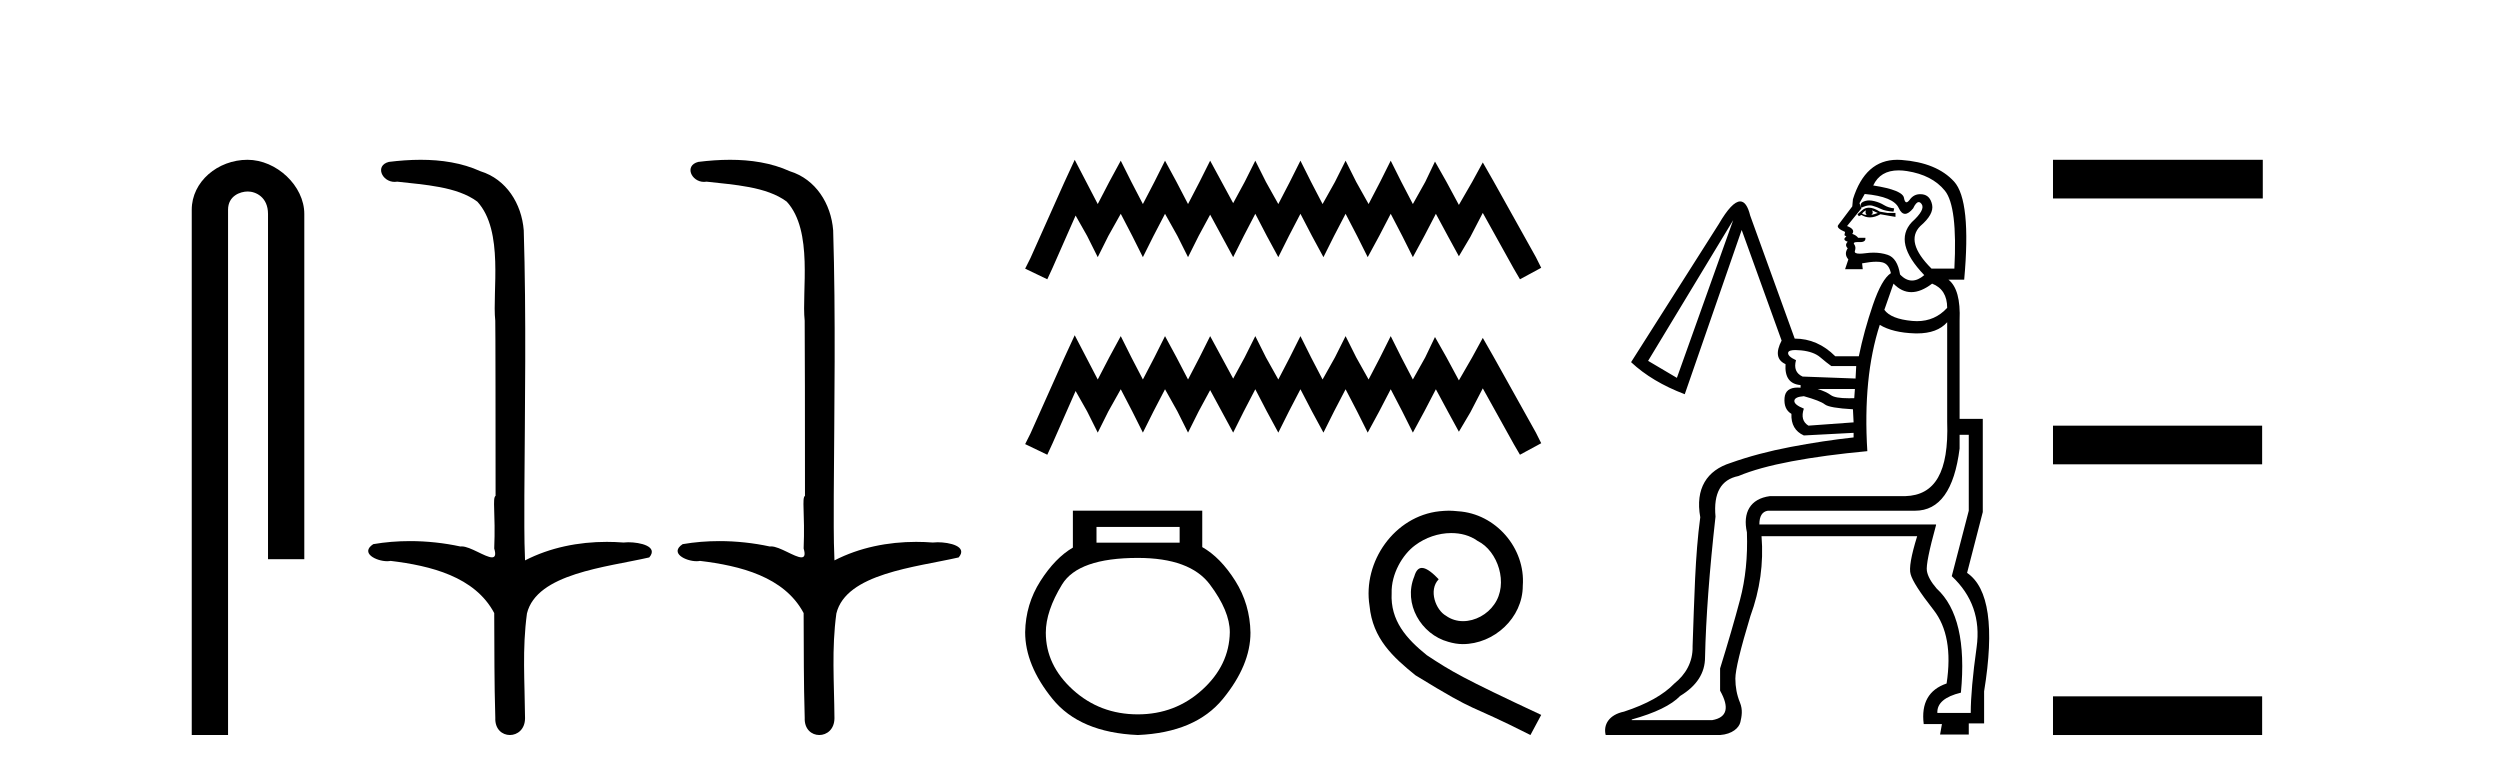
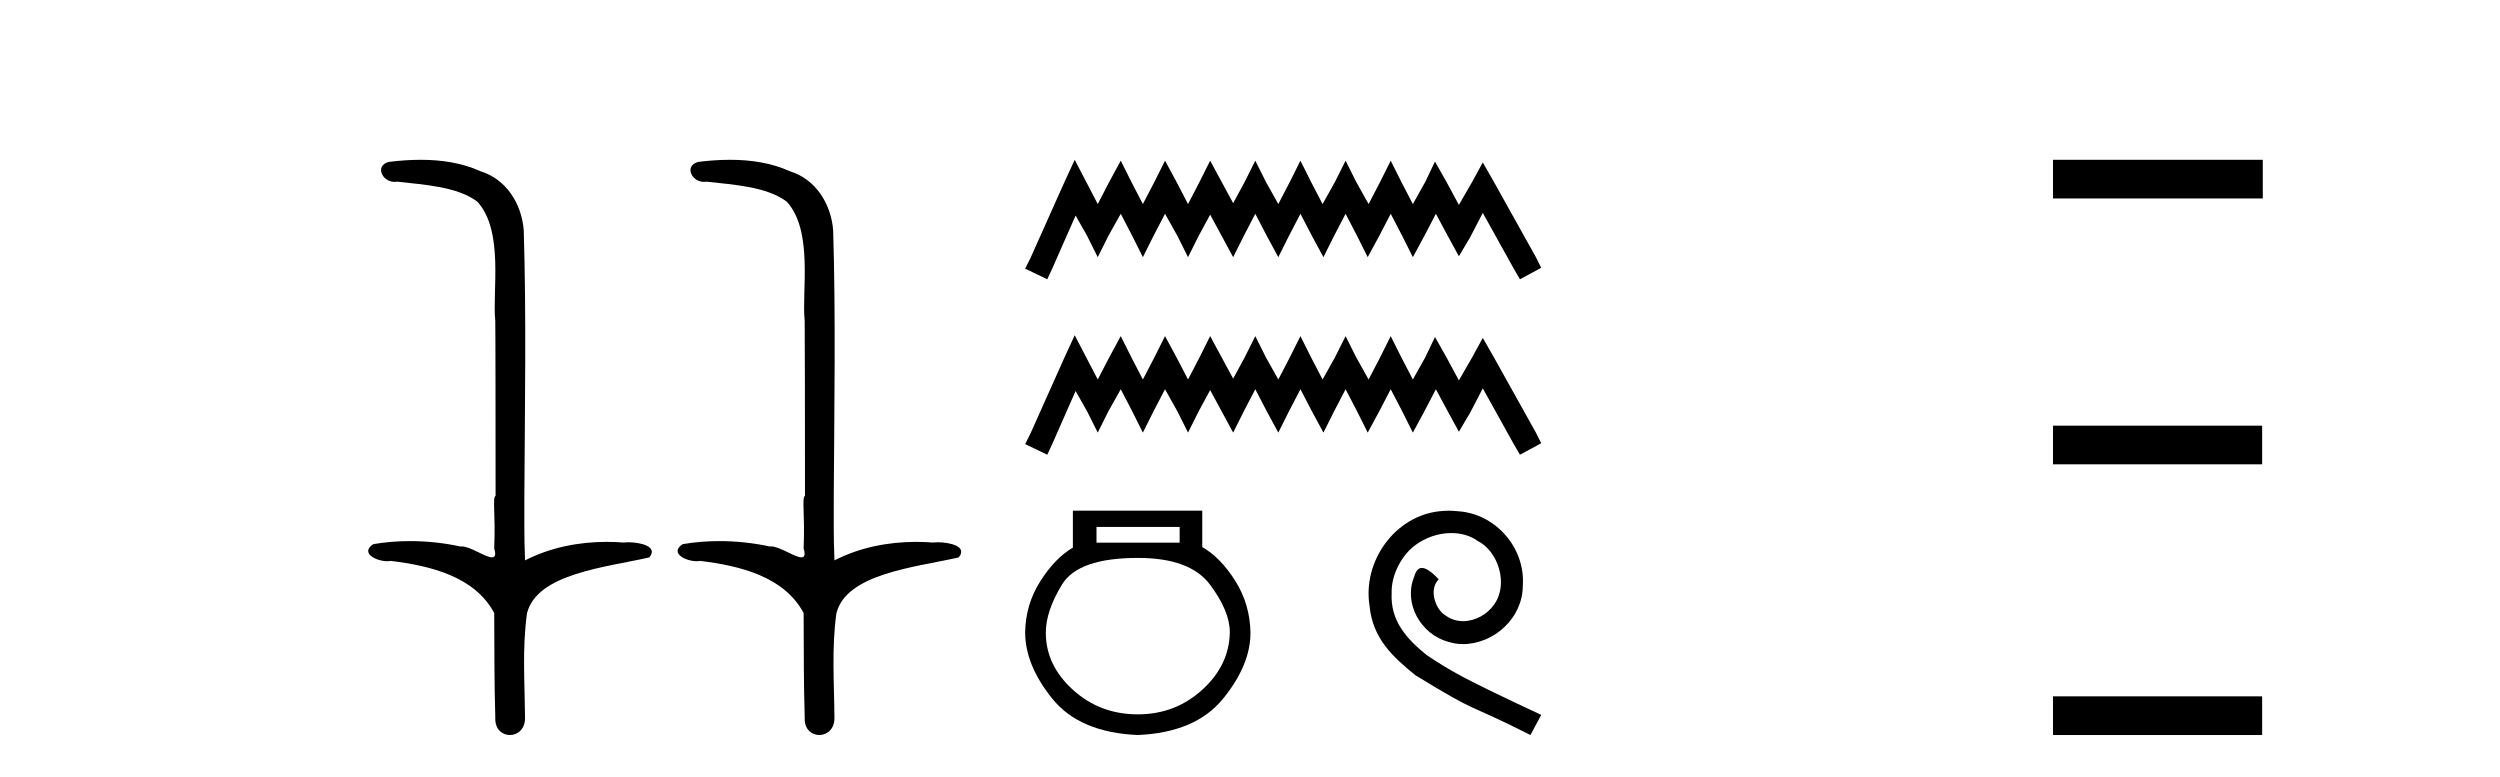
<svg xmlns="http://www.w3.org/2000/svg" width="132.0" height="41.0">
-   <path d="M 13.069 8.437 C 11.5 8.437 10.124 9.591 10.124 11.072 L 10.124 38.809 L 12.041 38.809 L 12.041 11.072 C 12.041 10.346 12.68 10.111 13.081 10.111 C 13.502 10.111 14.151 10.406 14.151 11.296 L 14.151 29.526 L 16.067 29.526 L 16.067 11.296 C 16.067 9.813 14.598 8.437 13.069 8.437 Z" style="fill:#000000;stroke:none" />
  <path d="M 22.212 8.437 C 21.646 8.437 21.081 8.48 20.533 8.548 C 19.779 8.739 20.167 9.604 20.837 9.604 C 20.881 9.604 20.928 9.6 20.975 9.592 C 22.391 9.755 24.134 9.845 25.203 10.647 C 26.622 12.194 25.985 15.408 26.15 16.933 C 26.162 17.015 26.167 23.097 26.167 26.179 C 25.989 26.301 26.172 27.092 26.095 28.96 C 26.199 29.308 26.134 29.428 25.976 29.428 C 25.628 29.428 24.829 28.85 24.379 28.85 C 24.356 28.85 24.333 28.852 24.311 28.855 C 23.447 28.668 22.542 28.57 21.645 28.57 C 20.988 28.57 20.336 28.623 19.707 28.731 C 18.997 29.2 19.869 29.632 20.446 29.632 C 20.51 29.632 20.569 29.626 20.623 29.615 C 22.735 29.87 25.072 30.443 26.095 32.37 C 26.107 34.514 26.095 35.93 26.152 37.901 C 26.127 38.508 26.522 38.809 26.922 38.809 C 27.318 38.809 27.72 38.512 27.722 37.922 C 27.707 35.98 27.569 34.275 27.823 32.392 C 28.337 30.278 32.004 29.954 34.281 29.432 C 34.778 28.848 33.8 28.631 33.17 28.631 C 33.076 28.631 32.989 28.636 32.917 28.645 C 32.625 28.623 32.331 28.611 32.037 28.611 C 30.548 28.611 29.048 28.907 27.722 29.589 C 27.668 28.316 27.69 27.318 27.686 26.179 C 27.714 21.368 27.792 16.712 27.654 12.161 C 27.543 10.754 26.733 9.462 25.369 9.042 C 24.389 8.596 23.298 8.437 22.212 8.437 ZM 38.548 8.437 C 37.982 8.437 37.417 8.48 36.87 8.548 C 36.115 8.739 36.503 9.604 37.173 9.604 C 37.218 9.604 37.264 9.6 37.311 9.592 C 38.727 9.755 40.47 9.845 41.54 10.647 C 42.959 12.194 42.321 15.408 42.487 16.933 C 42.498 17.015 42.503 23.097 42.503 26.179 C 42.326 26.301 42.508 27.092 42.432 28.96 C 42.536 29.308 42.471 29.428 42.312 29.428 C 41.965 29.428 41.166 28.85 40.716 28.85 C 40.692 28.85 40.67 28.852 40.648 28.855 C 39.784 28.668 38.878 28.57 37.981 28.57 C 37.324 28.57 36.672 28.623 36.044 28.731 C 35.334 29.2 36.205 29.632 36.783 29.632 C 36.846 29.632 36.906 29.626 36.96 29.615 C 39.072 29.87 41.408 30.443 42.432 32.37 C 42.444 34.514 42.431 35.93 42.489 37.901 C 42.464 38.508 42.858 38.809 43.258 38.809 C 43.655 38.809 44.056 38.512 44.059 37.922 C 44.044 35.98 43.905 34.275 44.16 32.392 C 44.674 30.278 48.34 29.954 50.618 29.432 C 51.114 28.848 50.137 28.631 49.506 28.631 C 49.412 28.631 49.326 28.636 49.253 28.645 C 48.961 28.623 48.668 28.611 48.373 28.611 C 46.885 28.611 45.385 28.907 44.059 29.589 C 44.005 28.316 44.026 27.318 44.023 26.179 C 44.051 21.368 44.129 16.712 43.991 12.161 C 43.88 10.754 43.069 9.462 41.705 9.042 C 40.726 8.596 39.635 8.437 38.548 8.437 Z" style="fill:#000000;stroke:none" />
  <path d="M 56.745 8.437 L 56.185 9.652 L 54.409 13.625 L 54.128 14.185 L 55.297 14.746 L 55.577 14.139 L 56.792 11.381 L 57.4 12.456 L 57.961 13.578 L 58.521 12.456 L 59.176 11.288 L 59.783 12.456 L 60.344 13.578 L 60.905 12.456 L 61.513 11.288 L 62.167 12.456 L 62.728 13.578 L 63.289 12.456 L 63.896 11.334 L 64.504 12.456 L 65.111 13.578 L 65.672 12.456 L 66.28 11.288 L 66.887 12.456 L 67.495 13.578 L 68.056 12.456 L 68.663 11.288 L 69.271 12.456 L 69.878 13.578 L 70.439 12.456 L 71.047 11.288 L 71.654 12.456 L 72.215 13.578 L 72.823 12.456 L 73.43 11.288 L 74.038 12.456 L 74.599 13.578 L 75.206 12.456 L 75.814 11.288 L 76.468 12.503 L 77.029 13.531 L 77.637 12.503 L 78.291 11.241 L 79.927 14.185 L 80.254 14.746 L 81.376 14.139 L 81.095 13.578 L 78.852 9.558 L 78.291 8.577 L 77.73 9.605 L 77.029 10.82 L 76.375 9.605 L 75.767 8.53 L 75.253 9.605 L 74.599 10.774 L 73.991 9.605 L 73.43 8.484 L 72.87 9.605 L 72.262 10.774 L 71.608 9.605 L 71.047 8.484 L 70.486 9.605 L 69.832 10.774 L 69.224 9.605 L 68.663 8.484 L 68.102 9.605 L 67.495 10.774 L 66.841 9.605 L 66.28 8.484 L 65.719 9.605 L 65.111 10.727 L 64.504 9.605 L 63.896 8.484 L 63.335 9.605 L 62.728 10.774 L 62.12 9.605 L 61.513 8.484 L 60.952 9.605 L 60.344 10.774 L 59.737 9.605 L 59.176 8.484 L 58.568 9.605 L 57.961 10.774 L 57.353 9.605 L 56.745 8.437 Z" style="fill:#000000;stroke:none" />
  <path d="M 56.745 17.701 L 56.185 18.916 L 54.409 22.888 L 54.128 23.449 L 55.297 24.01 L 55.577 23.402 L 56.792 20.645 L 57.4 21.72 L 57.961 22.842 L 58.521 21.72 L 59.176 20.552 L 59.783 21.72 L 60.344 22.842 L 60.905 21.72 L 61.513 20.552 L 62.167 21.72 L 62.728 22.842 L 63.289 21.72 L 63.896 20.598 L 64.504 21.72 L 65.111 22.842 L 65.672 21.72 L 66.28 20.552 L 66.887 21.72 L 67.495 22.842 L 68.056 21.72 L 68.663 20.552 L 69.271 21.72 L 69.878 22.842 L 70.439 21.72 L 71.047 20.552 L 71.654 21.72 L 72.215 22.842 L 72.823 21.72 L 73.43 20.552 L 74.038 21.72 L 74.599 22.842 L 75.206 21.72 L 75.814 20.552 L 76.468 21.767 L 77.029 22.795 L 77.637 21.767 L 78.291 20.505 L 79.927 23.449 L 80.254 24.01 L 81.376 23.402 L 81.095 22.842 L 78.852 18.822 L 78.291 17.841 L 77.73 18.869 L 77.029 20.084 L 76.375 18.869 L 75.767 17.794 L 75.253 18.869 L 74.599 20.037 L 73.991 18.869 L 73.43 17.747 L 72.87 18.869 L 72.262 20.037 L 71.608 18.869 L 71.047 17.747 L 70.486 18.869 L 69.832 20.037 L 69.224 18.869 L 68.663 17.747 L 68.102 18.869 L 67.495 20.037 L 66.841 18.869 L 66.28 17.747 L 65.719 18.869 L 65.111 19.991 L 64.504 18.869 L 63.896 17.747 L 63.335 18.869 L 62.728 20.037 L 62.12 18.869 L 61.513 17.747 L 60.952 18.869 L 60.344 20.037 L 59.737 18.869 L 59.176 17.747 L 58.568 18.869 L 57.961 20.037 L 57.353 18.869 L 56.745 17.701 Z" style="fill:#000000;stroke:none" />
  <path d="M 62.285 27.822 L 62.285 28.653 L 57.895 28.653 L 57.895 27.822 ZM 60.077 29.458 Q 62.83 29.458 63.882 30.861 Q 64.934 32.263 64.934 33.38 Q 64.908 35.121 63.479 36.42 Q 62.051 37.718 60.077 37.718 Q 58.077 37.718 56.648 36.42 Q 55.219 35.121 55.219 33.406 Q 55.219 32.263 56.076 30.861 Q 56.934 29.458 60.077 29.458 ZM 56.648 26.964 L 56.648 28.913 Q 55.713 29.458 54.934 30.679 Q 54.154 31.9 54.128 33.38 Q 54.128 35.121 55.57 36.9 Q 57.012 38.679 60.077 38.809 Q 63.116 38.679 64.57 36.9 Q 66.025 35.121 66.025 33.406 Q 65.999 31.9 65.22 30.666 Q 64.441 29.432 63.479 28.887 L 63.479 26.964 Z" style="fill:#000000;stroke:none" />
  <path d="M 76.5 26.964 C 76.335 26.964 76.171 26.979 76.006 26.994 C 73.629 27.249 71.939 29.656 72.312 31.99 C 72.477 33.724 73.554 34.697 74.735 35.654 C 78.25 37.807 77.263 37.015 80.807 38.809 L 81.376 37.747 C 77.158 35.773 76.65 35.459 75.333 34.592 C 74.257 33.724 73.404 32.767 73.479 31.317 C 73.449 30.315 74.047 29.283 74.72 28.789 C 75.259 28.385 75.947 28.146 76.62 28.146 C 77.128 28.146 77.607 28.266 78.025 28.565 C 79.087 29.088 79.671 30.823 78.893 31.915 C 78.534 32.438 77.891 32.797 77.248 32.797 C 76.934 32.797 76.62 32.707 76.35 32.513 C 75.812 32.214 75.408 31.167 75.962 30.584 C 75.707 30.315 75.348 29.986 75.079 29.986 C 74.9 29.986 74.765 30.12 74.675 30.434 C 74.077 31.87 75.034 33.5 76.47 33.889 C 76.724 33.964 76.979 34.009 77.233 34.009 C 78.878 34.009 80.403 32.633 80.403 30.928 C 80.553 28.939 78.968 27.114 76.979 26.994 C 76.829 26.979 76.664 26.964 76.5 26.964 Z" style="fill:#000000;stroke:none" />
-   <path d="M 98.688 10.582 C 98.623 10.582 98.563 10.59 98.509 10.605 C 98.382 10.639 98.302 10.685 98.267 10.743 C 98.232 10.8 98.238 10.875 98.284 10.967 C 98.449 10.885 98.596 10.844 98.725 10.844 C 98.777 10.844 98.826 10.851 98.872 10.864 C 99.033 10.91 99.183 10.967 99.321 11.036 C 99.459 11.106 99.678 11.152 99.977 11.175 L 100.012 11.002 C 99.805 10.979 99.626 10.921 99.476 10.829 C 99.327 10.737 99.16 10.668 98.975 10.622 C 98.87 10.596 98.774 10.582 98.688 10.582 ZM 98.526 11.106 C 98.48 11.198 98.492 11.278 98.561 11.347 C 98.469 11.347 98.388 11.324 98.319 11.278 C 98.365 11.209 98.434 11.152 98.526 11.106 ZM 98.837 11.106 L 99.148 11.244 C 99.033 11.29 98.918 11.324 98.803 11.347 C 98.895 11.278 98.906 11.198 98.837 11.106 ZM 98.679 10.966 C 98.542 10.966 98.422 11.012 98.319 11.106 L 98.077 11.313 L 98.146 11.417 L 98.284 11.347 C 98.425 11.434 98.574 11.478 98.73 11.478 C 98.906 11.478 99.091 11.423 99.286 11.313 L 99.874 11.417 L 100.081 11.451 L 100.081 11.244 L 99.666 11.244 L 99.252 11.175 C 99.036 11.035 98.845 10.966 98.679 10.966 ZM 100.244 8.996 C 100.382 8.996 100.529 9.008 100.686 9.032 C 101.573 9.171 102.241 9.516 102.69 10.069 C 103.139 10.622 103.306 11.992 103.191 14.181 L 101.982 14.181 C 101.037 13.236 100.841 12.488 101.394 11.935 C 101.878 11.52 102.085 11.146 102.016 10.812 C 101.947 10.478 101.774 10.294 101.498 10.259 C 101.46 10.254 101.423 10.252 101.388 10.252 C 101.163 10.252 100.98 10.346 100.841 10.535 C 100.77 10.632 100.71 10.681 100.661 10.681 C 100.6 10.681 100.556 10.603 100.53 10.449 C 100.484 10.173 99.943 9.954 98.906 9.793 C 99.153 9.261 99.599 8.996 100.244 8.996 ZM 98.457 10.242 C 99.471 10.334 100.07 10.582 100.254 10.985 C 100.347 11.189 100.459 11.291 100.588 11.291 C 100.713 11.291 100.855 11.195 101.014 11.002 C 101.117 10.781 101.215 10.671 101.309 10.671 C 101.362 10.671 101.413 10.707 101.463 10.777 C 101.601 10.973 101.429 11.29 100.945 11.728 C 100.277 12.442 100.496 13.375 101.601 14.526 C 101.378 14.717 101.162 14.812 100.955 14.812 C 100.735 14.812 100.524 14.705 100.323 14.492 C 100.231 13.916 100.012 13.57 99.666 13.455 C 99.436 13.378 99.188 13.34 98.922 13.34 C 98.788 13.34 98.651 13.35 98.509 13.369 C 98.383 13.386 98.279 13.394 98.194 13.394 C 97.991 13.394 97.906 13.346 97.939 13.248 C 97.985 13.11 97.973 12.995 97.904 12.902 C 97.843 12.82 97.904 12.78 98.088 12.78 C 98.111 12.78 98.136 12.78 98.163 12.781 C 98.179 12.782 98.195 12.783 98.21 12.783 C 98.419 12.783 98.513 12.707 98.492 12.557 L 98.111 12.557 C 98.042 12.465 97.939 12.396 97.8 12.35 C 97.916 12.188 97.824 12.05 97.524 11.935 L 98.284 11.002 L 98.181 10.726 L 98.457 10.242 ZM 102.016 14.976 C 102.546 15.183 102.811 15.609 102.811 16.254 C 102.383 16.723 101.851 16.957 101.216 16.957 C 101.133 16.957 101.049 16.953 100.962 16.945 C 100.213 16.876 99.724 16.68 99.494 16.358 L 99.977 14.976 C 100.265 15.275 100.579 15.425 100.919 15.425 C 101.259 15.425 101.624 15.275 102.016 14.976 ZM 91.512 11.624 L 88.54 19.951 L 87.02 19.053 L 91.512 11.624 ZM 94.799 18.482 C 94.887 18.482 94.989 18.488 95.105 18.5 C 95.543 18.546 95.877 18.667 96.107 18.863 C 96.338 19.059 96.533 19.214 96.695 19.329 L 98.008 19.329 L 97.973 19.986 L 95.174 19.882 C 94.829 19.721 94.714 19.433 94.829 19.018 C 94.529 18.88 94.391 18.748 94.414 18.621 C 94.431 18.528 94.559 18.482 94.799 18.482 ZM 97.939 20.539 L 97.904 21.023 C 97.805 21.026 97.711 21.028 97.623 21.028 C 97.139 21.028 96.824 20.974 96.677 20.867 C 96.505 20.74 96.269 20.631 95.969 20.539 ZM 95.243 20.919 C 95.819 21.08 96.188 21.224 96.349 21.351 C 96.51 21.478 97.006 21.564 97.835 21.61 L 97.87 22.301 L 95.485 22.474 C 95.186 22.29 95.105 21.99 95.243 21.575 C 94.898 21.437 94.731 21.299 94.742 21.161 C 94.754 21.023 94.921 20.942 95.243 20.919 ZM 103.951 22.958 L 103.951 26.966 L 103.053 30.421 C 104.135 31.435 104.573 32.685 104.366 34.17 C 104.158 35.656 104.055 36.814 104.055 37.643 L 102.292 37.643 C 102.269 37.136 102.684 36.779 103.536 36.572 C 103.79 33.923 103.364 32.091 102.258 31.078 C 101.958 30.732 101.786 30.421 101.74 30.145 C 101.694 29.868 101.855 29.062 102.223 27.726 L 102.223 27.692 L 92.894 27.692 C 92.894 27.254 93.044 27.012 93.343 26.966 L 101.118 26.966 C 102.408 26.966 103.191 25.872 103.467 23.683 L 103.467 22.958 ZM 102.811 17.014 L 102.811 22.267 C 102.903 24.939 102.166 26.15 100.599 26.196 L 93.447 26.196 C 92.41 26.334 92.007 27.07 92.237 28.106 C 92.283 29.396 92.162 30.583 91.874 31.665 C 91.587 32.748 91.235 33.957 90.821 35.293 L 90.821 36.468 C 91.327 37.367 91.189 37.885 90.406 38.023 L 86.156 38.023 L 86.156 37.989 C 87.4 37.643 88.252 37.228 88.713 36.745 C 89.588 36.215 90.026 35.535 90.026 34.706 C 90.072 32.633 90.256 30.156 90.579 27.277 C 90.464 26.033 90.867 25.319 91.788 25.135 C 92.502 24.835 93.441 24.576 94.604 24.357 C 95.768 24.138 97.098 23.96 98.595 23.821 C 98.434 21.218 98.653 18.995 99.252 17.153 C 99.712 17.429 100.329 17.579 101.1 17.602 C 101.141 17.603 101.181 17.604 101.221 17.604 C 101.932 17.604 102.462 17.407 102.811 17.014 ZM 100.177 8.437 C 99.049 8.437 98.269 9.131 97.835 10.518 L 97.8 10.898 C 97.386 11.451 97.138 11.779 97.058 11.883 C 96.977 11.987 97.098 12.108 97.42 12.246 L 97.386 12.419 L 97.489 12.488 C 97.328 12.603 97.351 12.695 97.559 12.764 C 97.443 12.879 97.443 12.995 97.559 13.11 C 97.42 13.317 97.432 13.513 97.593 13.697 L 97.42 14.215 L 98.353 14.215 L 98.319 13.904 C 98.616 13.848 98.866 13.819 99.068 13.819 C 99.194 13.819 99.301 13.83 99.39 13.853 C 99.62 13.91 99.77 14.1 99.839 14.423 C 99.517 14.63 99.2 15.189 98.889 16.099 C 98.578 17.009 98.33 17.913 98.146 18.811 L 96.902 18.811 C 96.28 18.189 95.566 17.878 94.76 17.878 L 92.41 11.382 C 92.288 10.884 92.112 10.635 91.882 10.635 C 91.592 10.635 91.215 11.033 90.751 11.831 L 86.121 19.122 C 86.858 19.813 87.803 20.378 88.955 20.815 L 91.961 12.142 L 94.069 17.982 C 93.746 18.604 93.815 19.018 94.276 19.226 C 94.23 19.917 94.495 20.285 95.071 20.332 L 95.071 20.47 C 95.016 20.465 94.965 20.463 94.916 20.463 C 94.486 20.463 94.255 20.644 94.224 21.005 C 94.19 21.408 94.311 21.691 94.587 21.852 C 94.564 22.405 94.783 22.785 95.243 22.992 L 97.87 22.854 L 97.87 23.096 C 96.81 23.211 95.704 23.378 94.552 23.597 C 93.401 23.816 92.341 24.098 91.373 24.443 C 90.129 24.835 89.498 25.791 89.774 27.311 C 89.498 29.339 89.461 31.608 89.369 34.119 C 89.392 34.971 88.985 35.627 88.409 36.088 C 87.833 36.687 86.946 37.182 85.748 37.574 C 84.965 37.735 84.642 38.256 84.78 38.809 L 90.821 38.809 C 91.466 38.763 91.823 38.426 91.892 38.127 C 91.961 37.827 92.03 37.482 91.868 37.09 C 91.707 36.699 91.627 36.278 91.627 35.829 C 91.627 35.38 91.892 34.28 92.421 32.529 C 92.928 31.147 93.124 29.742 93.009 28.313 L 101.226 28.313 C 100.904 29.35 100.789 30.018 100.881 30.318 C 100.973 30.663 101.376 31.291 102.09 32.201 C 102.804 33.111 103.035 34.406 102.781 36.088 C 101.837 36.411 101.434 37.125 101.572 38.23 L 102.534 38.23 L 102.436 38.783 L 103.951 38.783 L 103.951 38.196 L 104.761 38.196 L 104.761 36.503 C 105.313 33.116 105.014 31.032 103.862 30.248 L 104.691 27.035 L 104.691 22.117 L 103.467 22.117 L 103.467 16.911 C 103.513 15.828 103.318 15.114 102.88 14.768 L 103.709 14.768 C 103.963 11.981 103.784 10.253 103.174 9.585 C 102.563 8.917 101.636 8.537 100.392 8.445 C 100.319 8.44 100.247 8.437 100.177 8.437 Z" style="fill:#000000;stroke:none" />
  <path d="M 108.398 8.437 L 108.398 10.479 L 119.475 10.479 L 119.475 8.437 ZM 108.398 22.475 L 108.398 24.516 L 119.441 24.516 L 119.441 22.475 ZM 108.398 36.767 L 108.398 38.809 L 119.441 38.809 L 119.441 36.767 Z" style="fill:#000000;stroke:none" />
</svg>